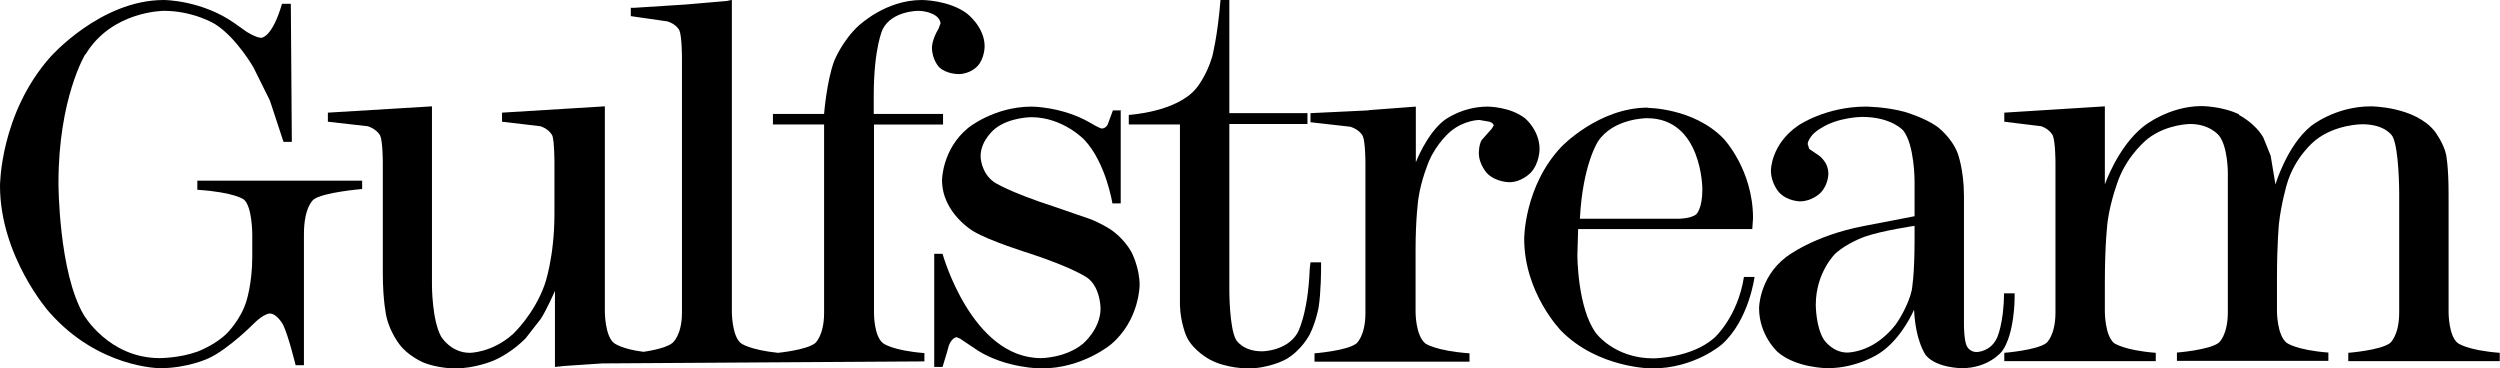
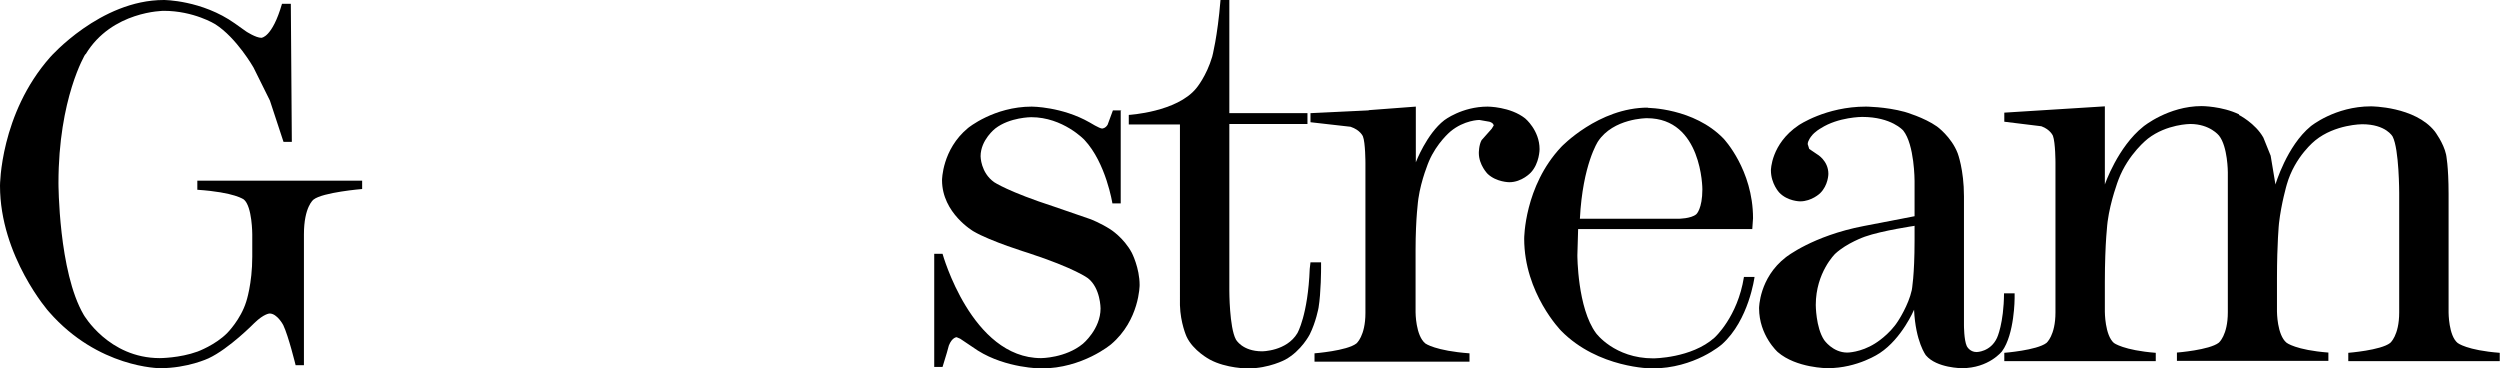
<svg xmlns="http://www.w3.org/2000/svg" version="1.1" viewBox="0 0 992 146.2">
  <g>
    <path id="path2831" d="M740.4,42.3c-15.9,0-26.7,7.4-26.7,7.4-11,7.4-11,17.9-11,17.9,0,5.3,3.3,8.8,3.3,8.8,3.3,3.5,8.3,3.5,8.3,3.5,4.6,0,7.9-3.2,7.9-3.2,3.3-3.2,3.3-7.7,3.3-7.7,0-5.3-4.5-7.8-4.5-7.8l-3.1-2.1-.6-1.9c0-1.4,1.4-3.1,1.4-3.1,1.4-1.9,3.8-3.2,3.8-3.2,7-4.5,16.4-4.5,16.4-4.5,11.7,0,16.3,5.4,16.3,5.4,4.5,5.6,4.5,20,4.5,20v14c-.1,0-20.2,3.9-20.2,3.9-20.3,3.9-30.9,12.4-30.9,12.4-10.6,8.2-10.6,20.2-10.6,20.2,0,10.8,7.4,17.4,7.4,17.4,7.4,6.4,19.8,6.4,19.8,6.4,12,0,20.7-6,20.7-6,8.8-5.8,13.6-17.2,13.6-17.2.6,12.8,4.7,18.1,4.7,18.1,4.3,5.1,14.3,5.1,14.3,5.1,10.7,0,15.9-6.7,15.9-6.7,5-6.8,5-21.1,5-21.1v-1.9h-4.2c-.1,12.1-2.8,17.7-2.8,17.7-2.6,5.6-8.1,5.6-8.1,5.6-2.8,0-3.9-2.4-3.9-2.4-1.1-2.4-1.1-8.2-1.1-8.2v-51.2c0-10.6-2.5-17.1-2.5-17.1-2.5-6.5-8.2-10.6-8.2-10.6-5.1-3.6-12.8-5.8-12.8-5.8-7.7-2.1-15.7-2.1-15.7-2.1ZM759.7,89.7v5.8c0,13.8-1.1,19.6-1.1,19.6-1.3,6-5.4,12.2-5.4,12.2-3.5,5.6-9.2,9-9.2,9-5.7,3.6-11,3.6-11,3.6-5.8,0-9.2-5-9.2-5-3.3-5-3.3-13.9-3.3-13.9,0-12.9,7.7-20.3,7.7-20.3,4.6-4.3,11.8-6.8,11.8-6.8,6.8-2.4,19.8-4.3,19.8-4.3Z" />
    <path id="path2833" d="M888.4,45.6s6.5,3.3,9.7,9l2.9,7.2,1.9,11.4s4.5-15.3,14-23.1c0,0,9.6-7.9,23.9-7.9,0,0,17.4,0,25.3,9.9,0,0,3.5,4.6,4.5,9.2,0,0,1,4.5,1,15.7v47s0,9.2,3.6,12.1c0,0,3.6,2.9,16.7,3.9v3.3h-60.1v-3.3s12.9-1,16.6-3.9c0,0,3.6-2.9,3.6-12.1v-47.4s0-17.4-2.6-22.4c0,0-2.6-4.9-12.1-4.9,0,0-10.7,0-18.6,6.4,0,0-8.1,6.3-11.3,17.5,0,0-2.2,7.5-3.1,15.4,0,0-.8,7.8-.8,21.8v13.2s0,9.3,3.8,12.4c0,0,3.6,2.9,16.6,3.9v3.3h-60.1v-3.3s12.9-1,16.6-3.9c0,0,3.6-2.9,3.6-12.1v-55.5s0-10.2-3.5-14.6c0,0-3.6-4.6-11.4-4.6,0,0-9.3,0-16.8,5.8,0,0-7.8,6-11.7,16.3,0,0-3.2,8.3-4.3,16.6,0,0-1.1,8.3-1.1,24.1v11.7s0,9.3,3.6,12.4c0,0,3.8,2.9,16.6,3.9v3.3h-60.1v-3.3s12.9-1,16.7-3.9c0,0,3.6-2.9,3.6-12.1v-59.5s0-7.9-1-10.6c0,0-1-2.5-4.6-3.8l-14.7-1.8v-3.6l39.9-2.5v31s5.1-14.9,15.3-23c0,0,9.9-8.1,23.1-8.1,0,0,8.1,0,14.9,3.3" />
-     <path id="path2843" d="M290.4,0v123.8s0,9.5,3.6,12.4c0,0,3.3,2.6,14.7,3.8,0,0,11.3-1.1,14.7-3.8,0,0,3.6-2.9,3.6-12.1V49.4h-20.3v-4.2h20.3s1-12.9,4-21c0,0,3.2-8.1,9.9-14.2C341.1,10,351.3,0,365.8,0c0,0,10.6,0,17.8,5.3,0,0,7.1,5.3,7.1,13.1,0,0,0,4.9-2.9,7.9,0,0-2.8,3.1-7.5,3.1,0,0-4.9,0-7.7-2.8,0,0-2.8-2.9-2.8-7.8,0,0,0-3.1,2.6-7.4l.8-2.1s0-2.1-2.6-3.5c0,0-2.6-1.5-6.3-1.5,0,0-10.3,0-14,7.2,0,0-3.6,7.1-3.6,26.7v7h27.5v4.2h-27.4v74.7s-.1,9.2,3.6,12.1c0,0,3.6,2.9,16.4,3.9v3.3l-127.8.8-14.9,1-3.9.4v-30.2s-3.1,7.2-5.6,11.1l-6,7.7s-5.3,5.7-12.8,8.9c0,0-7.2,3.1-15.3,3.1,0,0-7,0-12.8-2.5,0,0-6-2.6-9.3-7.2,0,0-3.8-4.9-5.1-11,0,0-1.4-6.1-1.4-17v-44s0-8.1-1-10.6c0,0-1.1-2.5-4.9-3.8l-15.9-1.8v-3.6l41.3-2.5v71.1s0,13.6,3.6,20.2c0,0,3.8,6.5,11.4,6.5,0,0,8.9,0,17.2-7.5,0,0,8.3-7.7,12.5-19.5,0,0,3.9-10.7,3.9-28.2v-20.3s0-8.2-.8-10.6c0,0-1-2.5-4.7-3.8l-15.3-1.8v-3.6l40.8-2.5v81.5s0,9.5,3.6,12.4c0,0,2.9,2.4,11.7,3.5,0,0,8.6-1.1,11.5-3.5,0,0,3.8-2.9,3.8-12.1V22.8s0-8.2-1-10.7c0,0-1-2.4-4.7-3.6l-14.6-2.1v-3.3h1.3l20.3-1.3,16.4-1.4,1.9-.4" />
    <path id="path2845" d="M444.7,43.7v37h-3.3s-2.5-16-11.1-25.2c0,0-8.5-9-21.1-9,0,0-8.5,0-14.3,4.5,0,0-5.8,4.5-5.8,11,0,0,0,6.5,5.4,10.3,0,0,5.6,3.8,23.8,9.7l14.5,5s3.9,1.5,7.8,4c0,0,5.3,3.3,8.5,9.3,0,0,3.1,6,3.1,12.8,0,0,0,13.9-11.3,23.5,0,0-11.3,9.6-27.7,9.6,0,0-13.9,0-25.2-7.1l-7-4.7-1.4-.6s-1.8,0-3.1,3.3l-.8,2.9-1.7,5.6h-3.3v-44.9h3.3s11.5,41.4,39.1,41.4c0,0,9.7,0,16.6-5.7,0,0,7-5.8,7-14,0,0,0-8.1-5-12,0,0-5-3.9-23.6-10,0,0-15-4.6-21.8-8.6,0,0-12.5-7.2-12.5-20.3,0,0,0-12.2,10.3-20.7,0,0,10.3-8.5,25.3-8.5,0,0,12,0,23,6.3,0,0,3.9,2.4,4.9,2.4,0,0,1.3,0,2.2-1.5l2.1-5.7h3.5" />
    <path id="path2847" d="M543.2,43.7l18.6-1.4v22.1s4.3-11.3,11.3-16.7c0,0,7-5.4,17.2-5.4,0,0,9,0,14.9,4.7,0,0,5.7,4.7,5.7,12.2,0,0,0,5.6-3.5,9.3,0,0-3.5,3.8-8.5,3.8,0,0-5.1,0-8.6-3.3,0,0-3.5-3.5-3.5-8.3,0,0,0-3.2,1.1-5.1l4-4.5.8-1.3s0-1-1.7-1.5l-4-.7s-6,0-11.5,4.6c0,0-5.4,4.5-8.5,11.8,0,0-3.1,7.2-4.2,14.9,0,0-1.1,7.7-1.1,20.2v24.8s0,9.3,3.9,12.4c0,0,3.9,2.9,17.5,3.9v3.3h-61.5v-3.3s12.9-1,16.6-3.9c0,0,3.6-2.9,3.6-12.1v-59.5s0-8.2-1-10.6c0,0-1-2.5-4.9-3.8l-15.9-1.8v-3.6l23-1.1" />
    <path id="path2849" d="M481,22.5s2.1-7.8,3.3-22.5h3.5v44.9h31v4.3h-31v66.2s0,14.5,2.6,19.3c0,0,2.5,4.7,10.4,4.7,0,0,9.7,0,14-7.2,0,0,4.2-7.2,4.9-25.5l.3-2.6h4.2v2.4s0,9.6-1,15.6c0,0-1,5.6-3.5,10.6,0,0-3.3,6.5-9.7,10,0,0-6.4,3.5-14.9,3.5,0,0-8.5,0-15-3.5,0,0-6.7-3.5-9.3-9.2,0,0-2.4-5.3-2.6-12.4V49.4h-20.3v-3.8s19.1-1.1,26.8-10.6c0,0,4-4.7,6.3-12.5" />
    <path id="path2851" d="M33.8,21.6s-10.6,17.4-10.6,51c0,0,0,35.2,10,52.3,0,0,9.9,17.2,30.2,17.2,0,0,7.9,0,15-2.6,0,0,7.1-2.6,11.8-7.4,0,0,5.3-5.3,7.5-12.4,0,0,2.4-7.1,2.4-17.8v-8.9s0-11-3.3-13.8c0,0-3.5-2.9-18.5-3.9v-3.6h65.4v3.3s-15.7,1.3-19.3,4.2c0,0-3.8,2.8-3.8,13.8v51.9h-3.3s-2.8-11.5-4.9-15.9c0,0-2.4-4.6-5.4-4.6,0,0-2.2,0-6.1,3.8,0,0-10,10.2-18.2,14,0,0-8.2,3.9-19.2,3.9,0,0-24.5,0-44-22.3C19.5,123.9,0,101.7,0,73.7,0,73.7,0,45.2,19.9,22.7,19.9,22.7,39.8,0,65,0,65,0,80.1,0,93.2,9.3l4.5,3.2s3.8,2.5,6,2.5c0,0,4.3,0,8.2-13.5h3.5l.4,54.8h-3.3l-5.4-16.4-6.5-13.1s-6.7-11.8-15.2-17.2c0,0-8.5-5.3-20.4-5.3,0,0-20.6,0-31,17.2" />
    <path id="path2853" d="M653.9,42.7c-19.6,0-34.4,15.6-34.4,15.6-14.7,15.6-14.7,36.4-14.7,36.4,0,21.7,14.7,36.6,14.7,36.6,14.7,14.9,36,14.9,36,14.9,17,0,27.8-9.6,27.8-9.6,10.7-9.6,12.9-26.7,12.9-26.7h-4.2c-2.5,15.9-11.7,24.1-11.7,24.1-9.2,8.2-24.3,8.2-24.3,8.2-15.4,0-22.7-10-22.7-10-7.4-10-7.4-30.9-7.4-30.9l.3-10.4h69.1c0,.1.3-4.3.3-4.3,0-19.3-11.7-31.6-11.7-31.6-11.8-12.2-30.2-12.2-30.2-12.2ZM653.5,46.9c22,0,22,28.2,22,28.2,0,7.8-2.4,9.9-2.4,9.9-2.1,1.8-7.1,1.8-7.1,1.8h-39.1c1.1-21.6,7.2-30.7,7.2-30.7,6.1-9.2,19.3-9.2,19.3-9.2Z" />
  </g>
</svg>